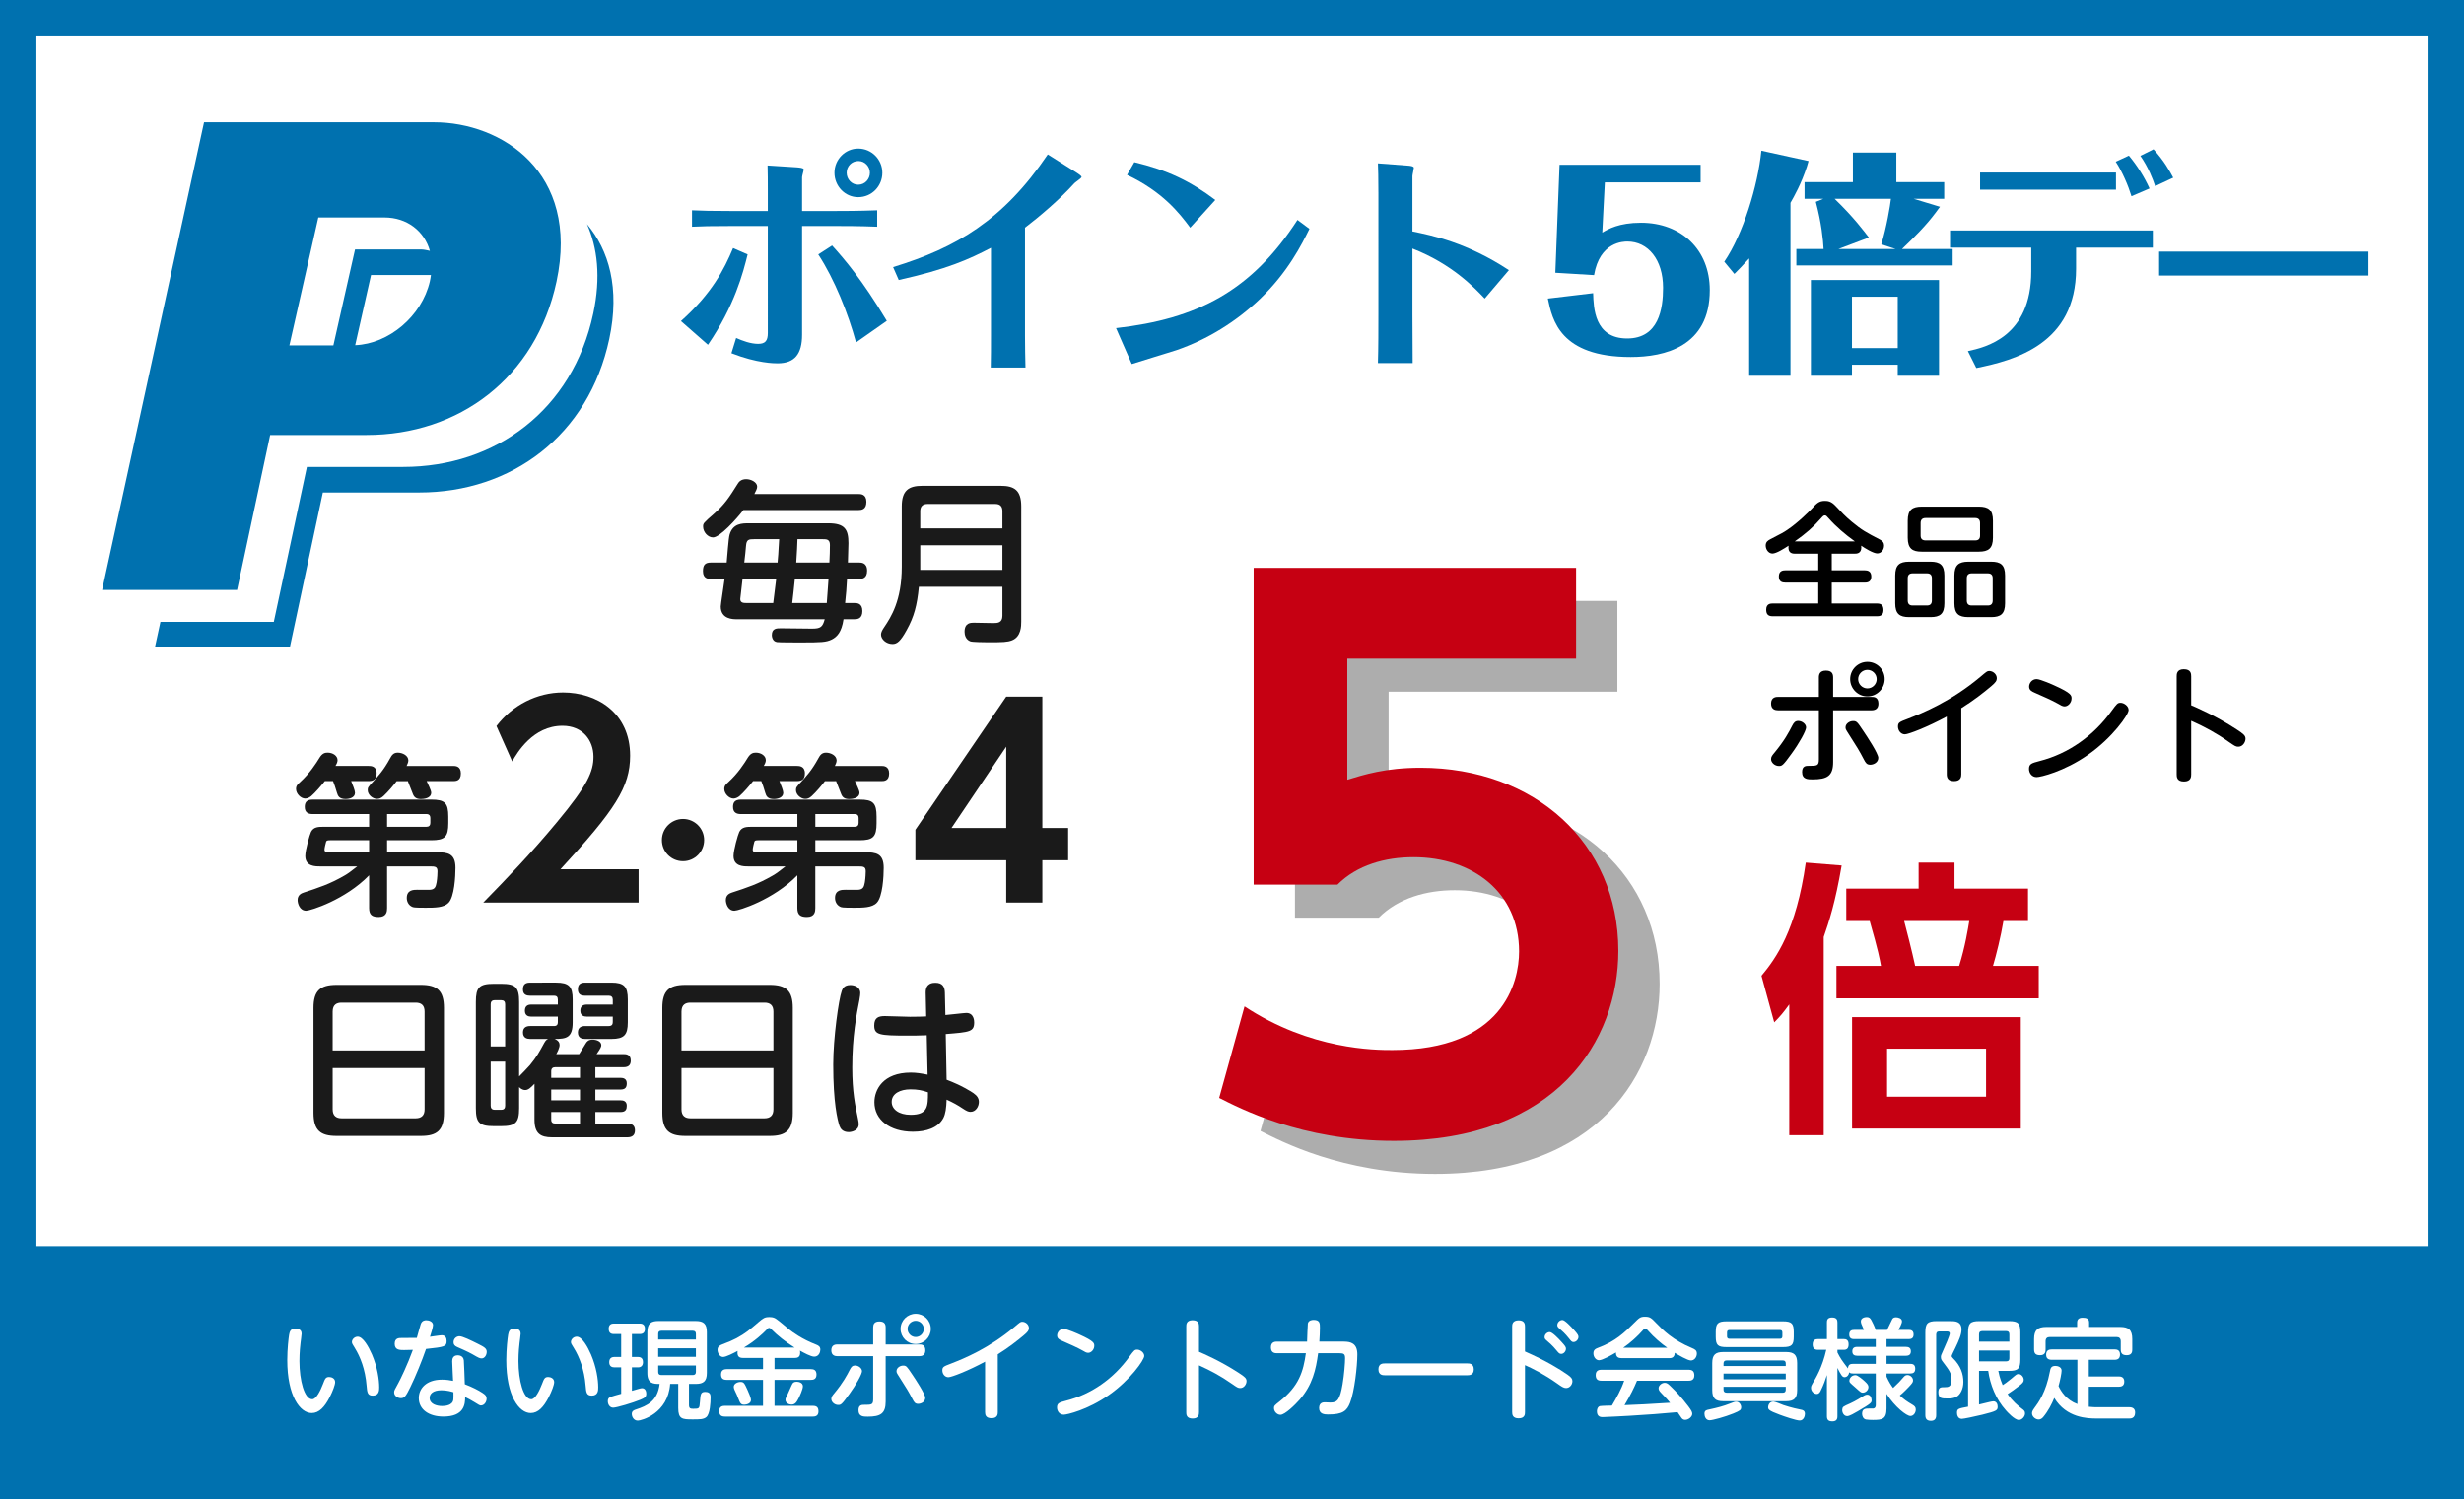
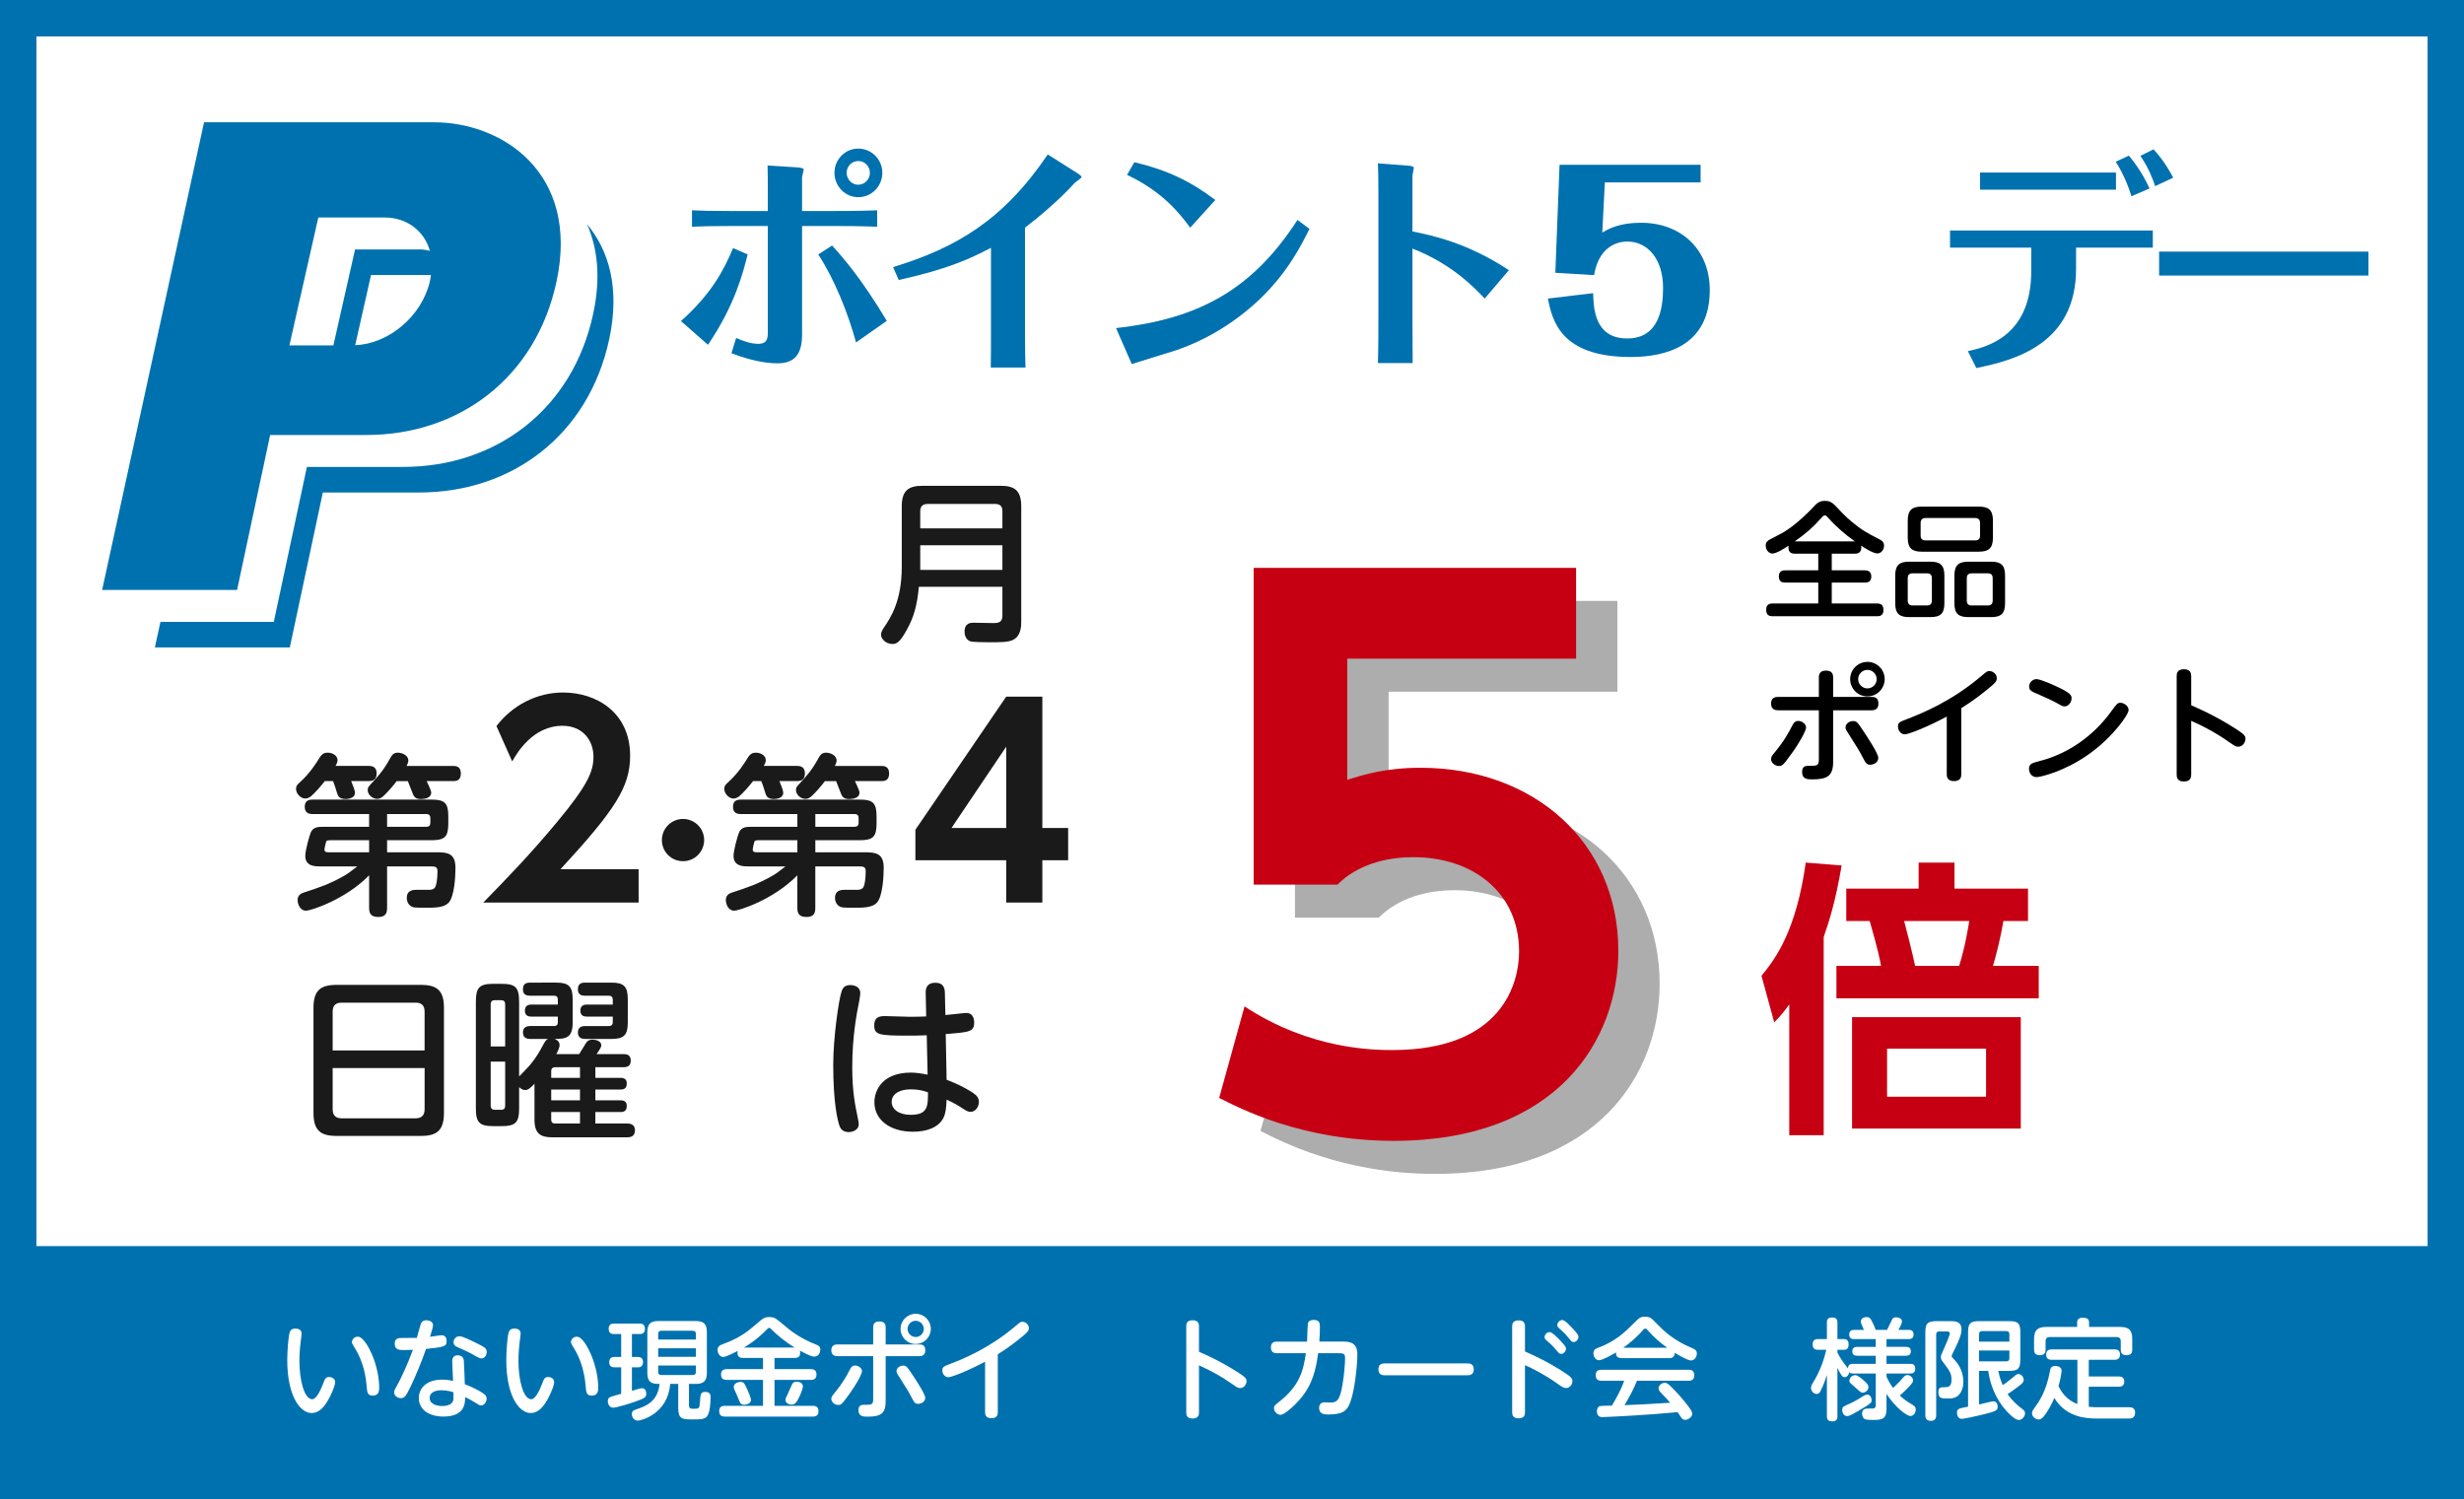
<svg xmlns="http://www.w3.org/2000/svg" version="1.1" id="レイヤー_1" x="0px" y="0px" width="270.724px" height="164.744px" viewBox="0 0 270.724 164.744" enable-background="new 0 0 270.724 164.744" xml:space="preserve">
  <rect x="0" y="0" width="270.724" height="164.744" fill="#333333" stroke="none" />
  <g>
    <g>
      <rect x="2" y="2" fill="#FFFFFF" width="266.724" height="160.7" />
      <path fill="#0071AF" d="M266.724,4v156.7H4V4H266.724 M270.724,0H0v164.7h270.724V0L270.724,0z" />
    </g>
    <g>
      <g>
-         <path fill="#1A1A1A" d="M93.868,66.259c0.269,0,0.882,0,0.882,0.881c0,0.862-0.556,0.901-0.882,0.901h-1.188     c-0.211,1.438-0.728,1.936-1.284,2.223c-0.632,0.307-1.169,0.326-3.411,0.326c-0.44,0-2.338,0-2.606-0.038     c-0.556-0.077-0.575-0.69-0.575-0.767c0-0.748,0.537-0.748,0.978-0.748c0.556,0,3.373,0.038,3.431,0.038     c0.939,0,1.169-0.172,1.399-1.035h-9.697c-0.364,0-1.726,0-1.726-1.399c0-0.23,0.364-2.549,0.422-3.028h-1.495     c-0.249,0-0.881,0-0.881-0.843c0-0.67,0.21-0.958,0.881-0.958h1.725c0.058-0.479,0.192-2.664,0.326-3.085     c0.364-1.227,1.38-1.227,2.127-1.227h8.721c1.82,0,2.204,0.689,2.204,2.185c0,0.211-0.02,1.035-0.058,2.127h1.207     c0.249,0,0.901,0,0.901,0.901c0,0.843-0.537,0.9-0.901,0.9h-1.303c-0.039,0.882-0.115,1.763-0.211,2.645H93.868z M94.29,54.281     c0.268,0,0.9,0,0.9,0.862s-0.556,0.9-0.9,0.9H81.678c-0.747,0.978-2.587,3.009-3.334,3.009c-0.575,0-1.093-0.594-1.093-1.188     c0-0.364,0.038-0.402,1.246-1.457c1.131-0.997,1.647-1.801,2.549-3.239c0.115-0.192,0.345-0.518,0.938-0.518     c0.557,0,1.208,0.345,1.208,0.824c0,0.23-0.134,0.46-0.307,0.805H94.29z M84.956,66.259c0.173-1.361,0.25-1.955,0.326-2.645     h-3.699c-0.019,0.173-0.249,2.146-0.249,2.204c0,0.402,0.307,0.441,0.671,0.441H84.956z M82.867,59.244     c-0.613,0-0.843,0.039-0.9,0.729c-0.058,0.709-0.077,0.824-0.191,1.84h3.66c0.02-0.211,0.115-1.265,0.173-2.568H82.867z      M90.839,66.259c0.02-0.383,0.173-2.223,0.192-2.645h-3.699c-0.096,0.882-0.191,1.936-0.287,2.645H90.839z M87.62,59.244     c-0.019,0.671-0.058,1.418-0.134,2.568h3.642c0.038-0.709,0.057-1.418,0.057-1.936c0-0.632-0.383-0.632-0.805-0.632H87.62z" />
        <path fill="#1A1A1A" d="M100.957,64.476c-0.191,2.032-0.536,3.316-1.341,4.753c-0.69,1.265-1.074,1.533-1.553,1.533     c-0.709,0-1.265-0.536-1.265-1.035c0-0.249,0.134-0.499,0.383-0.862c0.69-1.035,1.897-2.856,1.897-6.574v-6.65     c0-1.744,0.747-2.261,2.262-2.261h8.604c1.495,0,2.262,0.479,2.262,2.261V68.29c0,0.479,0,1.667-1.016,2.07     c-0.518,0.192-0.958,0.211-2.606,0.211c-0.402,0-1.725-0.019-1.955-0.096c-0.536-0.192-0.651-0.729-0.651-1.054     c0-0.997,0.69-0.997,1.016-0.997c0.345,0,1.84,0.038,2.146,0.038c0.46,0,0.997-0.019,0.997-0.805v-3.182H100.957z      M110.137,58.056v-1.878c0-0.498-0.211-0.805-0.786-0.805h-7.437c-0.594,0-0.805,0.326-0.805,0.805v1.878H110.137z      M101.11,59.915v2.702h9.027v-2.702H101.11z" />
        <path fill="#1A1A1A" d="M35.688,85.826c-0.403,0.518-1.054,1.266-1.495,1.648c-0.134,0.115-0.402,0.269-0.651,0.269     c-0.499,0-1.016-0.536-1.016-1.054c0-0.346,0.173-0.518,0.441-0.748c1.054-0.958,1.744-2.031,2.166-2.721     c0.288-0.441,0.556-0.518,0.863-0.518c0.575,0,1.092,0.345,1.092,0.825c0,0.191-0.077,0.383-0.23,0.632h3.641     c0.23,0,0.882,0,0.882,0.806c0,0.65-0.307,0.861-0.882,0.861h-1.916c0.172,0.422,0.421,1.035,0.421,1.285     c0,0.555-0.652,0.689-1.035,0.689c-0.69,0-0.844-0.346-0.939-0.671c-0.23-0.747-0.249-0.824-0.44-1.304H35.688z M35.152,95.198     c-0.518,0-1.61,0-1.61-1.149c0-0.633,0.479-2.338,0.632-2.645c0.288-0.557,0.824-0.557,1.438-0.557h4.944v-1.398h-6.209     c-0.479,0-0.862-0.173-0.862-0.786c0-0.44,0.153-0.805,0.862-0.805h13.032c1.495,0,1.878,0.364,1.878,1.878v0.709     c0,1.514-0.383,1.879-1.878,1.879H42.53v1.322h5.443c1.227,0,2.07,0.134,2.07,1.705c0,0.939-0.115,3.201-0.767,3.853     c-0.518,0.536-1.514,0.536-2.511,0.536c-1.284,0-1.361-0.038-1.514-0.115c-0.383-0.191-0.556-0.574-0.556-0.958     c0-0.9,0.748-0.9,1.169-0.9c0.23,0,1.208,0.019,1.418,0c0.518-0.058,0.594-0.326,0.69-0.824c0.077-0.46,0.096-1.035,0.096-1.208     c0-0.498-0.249-0.536-0.805-0.536H42.53v4.581c0,0.345-0.039,0.977-0.92,0.977c-0.69,0-1.054-0.211-1.054-0.977v-3.604     c-2.625,2.702-6.458,3.891-6.918,3.891c-0.709,0-0.939-0.786-0.939-1.169c0-0.575,0.44-0.747,0.671-0.824     c1.648-0.536,2.875-0.939,4.465-1.859c0.421-0.249,0.537-0.325,1.418-1.016H35.152z M40.556,92.324h-4.293     c-0.345,0-0.402,0.057-0.44,0.191c-0.039,0.115-0.173,0.689-0.173,0.843c0,0.288,0.288,0.288,0.441,0.288h4.465V92.324z      M43.584,85.826c-0.326,0.441-0.939,1.17-1.457,1.648c-0.269,0.25-0.479,0.307-0.709,0.307c-0.479,0-1.016-0.46-1.016-0.958     c0-0.288,0.039-0.345,0.575-0.92c0.537-0.595,1.15-1.227,1.878-2.568c0.173-0.307,0.345-0.632,0.843-0.632     c0.518,0,1.169,0.307,1.169,0.863c0,0.21-0.134,0.46-0.192,0.594h5.079c0.269,0,0.882,0,0.882,0.824     c0,0.843-0.575,0.843-0.882,0.843h-2.875c0.134,0.307,0.498,1.016,0.498,1.266c0,0.651-0.862,0.709-1.13,0.709     c-0.46,0-0.729-0.153-0.882-0.556c-0.096-0.211-0.46-1.208-0.556-1.419H43.584z M42.53,90.847h4.332     c0.268,0,0.421-0.153,0.421-0.422v-0.555c0-0.25-0.134-0.422-0.421-0.422H42.53V90.847z" />
        <path fill="#1A1A1A" d="M70.166,95.511v3.658H53.099c2.495-2.553,5.217-5.359,8.08-8.817c3.43-4.111,4.026-5.614,4.026-7.201     c0-1.814-1.19-3.402-3.402-3.402c-3.26,0-4.99,2.977-5.528,3.913l-1.729-3.885c1.758-2.296,4.451-3.686,7.315-3.686     c3.657,0,7.371,2.183,7.371,6.945c0,3.432-1.644,5.955-7.654,12.475H70.166z" />
        <path fill="#1A1A1A" d="M77.366,92.306c0,1.271-1.029,2.321-2.321,2.321s-2.321-1.03-2.321-2.321     c0-1.312,1.069-2.322,2.321-2.322S77.366,90.994,77.366,92.306z" />
        <path fill="#1A1A1A" d="M82.741,85.826c-0.402,0.518-1.054,1.266-1.494,1.648c-0.135,0.115-0.402,0.269-0.652,0.269     c-0.498,0-1.016-0.536-1.016-1.054c0-0.346,0.173-0.518,0.441-0.748c1.054-0.958,1.744-2.031,2.165-2.721     c0.288-0.441,0.556-0.518,0.862-0.518c0.575,0,1.093,0.345,1.093,0.825c0,0.191-0.077,0.383-0.229,0.632h3.641     c0.23,0,0.882,0,0.882,0.806c0,0.65-0.307,0.861-0.882,0.861h-1.916c0.172,0.422,0.422,1.035,0.422,1.285     c0,0.555-0.652,0.689-1.035,0.689c-0.69,0-0.844-0.346-0.939-0.671c-0.229-0.747-0.249-0.824-0.44-1.304H82.741z M82.205,95.198     c-0.518,0-1.61,0-1.61-1.149c0-0.633,0.479-2.338,0.633-2.645c0.287-0.557,0.824-0.557,1.438-0.557h4.944v-1.398H81.4     c-0.479,0-0.862-0.173-0.862-0.786c0-0.44,0.152-0.805,0.862-0.805h13.032c1.494,0,1.878,0.364,1.878,1.878v0.709     c0,1.514-0.384,1.879-1.878,1.879h-4.85v1.322h5.443c1.227,0,2.07,0.134,2.07,1.705c0,0.939-0.115,3.201-0.768,3.853     c-0.517,0.536-1.514,0.536-2.51,0.536c-1.284,0-1.361-0.038-1.515-0.115c-0.383-0.191-0.556-0.574-0.556-0.958     c0-0.9,0.748-0.9,1.169-0.9c0.23,0,1.208,0.019,1.419,0c0.517-0.058,0.594-0.326,0.689-0.824c0.076-0.46,0.096-1.035,0.096-1.208     c0-0.498-0.249-0.536-0.805-0.536h-4.734v4.581c0,0.345-0.038,0.977-0.92,0.977c-0.689,0-1.054-0.211-1.054-0.977v-3.604     c-2.626,2.702-6.458,3.891-6.919,3.891c-0.709,0-0.938-0.786-0.938-1.169c0-0.575,0.44-0.747,0.671-0.824     c1.648-0.536,2.875-0.939,4.465-1.859c0.422-0.249,0.537-0.325,1.419-1.016H82.205z M87.609,92.324h-4.293     c-0.345,0-0.402,0.057-0.44,0.191c-0.039,0.115-0.173,0.689-0.173,0.843c0,0.288,0.288,0.288,0.44,0.288h4.466V92.324z      M90.637,85.826c-0.326,0.441-0.939,1.17-1.457,1.648c-0.268,0.25-0.479,0.307-0.709,0.307c-0.479,0-1.016-0.46-1.016-0.958     c0-0.288,0.038-0.345,0.575-0.92c0.536-0.595,1.149-1.227,1.878-2.568c0.173-0.307,0.345-0.632,0.844-0.632     c0.518,0,1.169,0.307,1.169,0.863c0,0.21-0.135,0.46-0.192,0.594h5.079c0.269,0,0.882,0,0.882,0.824     c0,0.843-0.575,0.843-0.882,0.843h-2.875c0.135,0.307,0.499,1.016,0.499,1.266c0,0.651-0.863,0.709-1.131,0.709     c-0.46,0-0.729-0.153-0.882-0.556c-0.096-0.211-0.46-1.208-0.556-1.419H90.637z M89.583,90.847h4.332     c0.268,0,0.422-0.153,0.422-0.422v-0.555c0-0.25-0.135-0.422-0.422-0.422h-4.332V90.847z" />
        <path fill="#1A1A1A" d="M110.555,99.169v-4.65h-9.979v-3.346l9.979-14.628h3.969v14.431h2.836v3.543h-2.836v4.65H110.555z      M104.544,90.976h6.011v-8.931L104.544,90.976z" />
        <path fill="#1A1A1A" d="M48.778,122.284c0,1.936-0.786,2.53-2.529,2.53h-9.276c-1.744,0-2.529-0.595-2.529-2.53v-11.538     c0-1.877,0.728-2.529,2.529-2.529h9.276c1.782,0,2.529,0.633,2.529,2.529V122.284z M46.651,115.422v-4.273     c0-0.69-0.364-0.978-0.978-0.978h-8.145c-0.518,0-0.978,0.211-0.978,0.978v4.273H46.651z M36.551,117.358v4.542     c0,0.709,0.402,0.978,0.978,0.978h8.145c0.632,0,0.978-0.325,0.978-0.978v-4.542H36.551z" />
        <path fill="#1A1A1A" d="M58.244,114.158c-0.326,0-0.786-0.096-0.786-0.709c0-0.557,0.383-0.709,0.786-0.709h2.625     c0.326,0,0.422-0.173,0.422-0.422v-0.613h-2.933c-0.287,0-0.689-0.096-0.689-0.652c0-0.536,0.345-0.67,0.689-0.67h2.933v-0.537     c0-0.307-0.134-0.44-0.422-0.44h-2.645c-0.307,0-0.767-0.077-0.767-0.671c0-0.383,0.096-0.767,0.767-0.767H61.1     c1.399,0,1.821,0.422,1.821,1.84v2.53c0,1.686-0.69,1.82-1.993,1.82c0.479,0.172,0.556,0.479,0.556,0.671     c0,0.325-0.268,0.823-0.364,0.996h2.511c0.135-0.191,0.633-1.034,0.748-1.207c0.114-0.173,0.268-0.384,0.728-0.384     c0.441,0,0.958,0.191,0.958,0.613c0,0.154-0.057,0.326-0.517,0.978h2.97c0.25,0,0.786,0.02,0.786,0.71     c0,0.517-0.287,0.728-0.786,0.728h-3.104v1.169h2.76c0.23,0,0.69,0.039,0.69,0.594c0,0.422-0.135,0.69-0.69,0.69h-2.76v1.188     h2.779c0.249,0,0.671,0.058,0.671,0.594c0,0.364-0.096,0.69-0.671,0.69h-2.779v1.265h3.508c0.46,0,0.843,0.172,0.843,0.748     c0,0.555-0.326,0.766-0.843,0.766h-8.261c-1.284,0-1.936-0.422-1.936-1.936v-3.947c-0.421,0.44-0.69,0.689-1.016,0.689     c-0.345,0-0.575-0.23-0.671-0.326v2.319c0,1.591-0.383,1.974-1.974,1.974h-0.805c-1.591,0-1.974-0.383-1.974-1.974v-11.671     c0-1.592,0.364-1.994,1.974-1.994h0.805c1.59,0,1.974,0.384,1.974,1.994v8.183c0.192-0.191,1.035-1.054,1.188-1.245     c0.747-0.92,0.997-1.381,1.571-2.435c0.173-0.325,0.326-0.402,0.441-0.44H58.244z M55.503,114.982v-4.639     c0-0.287-0.134-0.44-0.421-0.44h-0.748c-0.307,0-0.422,0.192-0.422,0.44v4.639H55.503z M53.913,116.649v4.849     c0,0.269,0.134,0.441,0.422,0.441h0.748c0.288,0,0.421-0.154,0.421-0.441v-4.849H53.913z M63.725,118.431v-1.169h-2.721     c-0.268,0-0.441,0.134-0.441,0.44v0.729H63.725z M63.725,119.715h-3.162v1.188h3.162V119.715z M63.725,123.453v-1.265h-3.162     v0.843c0,0.307,0.173,0.422,0.441,0.422H63.725z M64.473,111.705c-0.346,0-0.709-0.115-0.709-0.652     c0-0.517,0.325-0.67,0.709-0.67h2.855v-0.537c0-0.287-0.153-0.44-0.441-0.44h-2.625c-0.479,0-0.767-0.192-0.767-0.709     c0-0.46,0.211-0.729,0.767-0.729h2.913c1.38,0,1.802,0.422,1.802,1.84v2.53c0,1.379-0.403,1.82-1.802,1.82h-2.895     c-0.325,0-0.785-0.096-0.785-0.709c0-0.557,0.383-0.709,0.785-0.709h2.606c0.326,0,0.441-0.173,0.441-0.422v-0.613H64.473z" />
-         <path fill="#1A1A1A" d="M87.105,122.284c0,1.936-0.785,2.53-2.529,2.53h-9.276c-1.744,0-2.529-0.595-2.529-2.53v-11.538     c0-1.877,0.729-2.529,2.529-2.529h9.276c1.782,0,2.529,0.633,2.529,2.529V122.284z M84.978,115.422v-4.273     c0-0.69-0.364-0.978-0.978-0.978h-8.146c-0.517,0-0.978,0.211-0.978,0.978v4.273H84.978z M74.877,117.358v4.542     c0,0.709,0.403,0.978,0.978,0.978H84c0.633,0,0.978-0.325,0.978-0.978v-4.542H74.877z" />
        <path fill="#1A1A1A" d="M92.489,108.869c0.076-0.192,0.229-0.633,0.939-0.633c0.421,0,1.092,0.191,1.092,0.881     c0,0.135-0.02,0.326-0.096,0.768c-0.307,1.533-0.786,3.986-0.786,7.416c0,2.645,0.326,4.178,0.613,5.559     c0.077,0.363,0.097,0.518,0.097,0.67c0,0.709-0.806,0.863-1.093,0.863c-0.651,0-0.901-0.364-1.016-0.671     c-0.23-0.69-0.69-2.55-0.69-6.766C91.549,114.1,92.144,109.807,92.489,108.869z M104.006,118.642     c1.63,0.613,2.741,1.322,2.952,1.476c0.421,0.288,0.594,0.595,0.594,0.958c0,0.537-0.364,1.093-0.92,1.093     c-0.229,0-0.422-0.077-0.882-0.384c-0.479-0.325-1.054-0.65-1.744-0.957c-0.038,0.938-0.114,1.552-0.363,2.031     c-0.557,1.054-1.859,1.494-3.335,1.494c-2.549,0-4.235-1.322-4.235-3.238c0-1.361,0.92-3.258,4.005-3.258     c0.575,0,1.188,0.096,1.84,0.229l-0.096-4.331c-0.843,0.038-1.38,0.038-2.146,0.038c-3.047,0-3.622-0.077-3.622-1.111     c0-0.844,0.441-1.035,1.15-1.035c0.44,0,2.376,0.077,2.778,0.077c0.882,0,1.322-0.02,1.782-0.039l-0.057-2.606     c-0.02-1.093,0.823-1.093,1.072-1.093c0.768,0,1.017,0.441,1.035,1.074l0.058,2.472c0.364-0.019,2.031-0.229,2.3-0.229     c0.844,0,0.862,0.881,0.862,1.035c0,1.034-0.479,1.072-3.124,1.283L104.006,118.642z M100.04,119.697     c-1.131,0-2.069,0.459-2.069,1.379c0,0.806,0.785,1.419,2.089,1.419c1.897,0,1.897-0.958,1.897-2.473     C101.304,119.792,100.788,119.697,100.04,119.697z" />
      </g>
    </g>
    <g>
      <g>
        <path d="M197.188,60.837c-0.412,0-0.688-0.179-0.688-0.673c0-0.083,0-0.151,0.014-0.207c-0.48,0.316-1.347,0.866-1.773,0.866     c-0.426,0-0.742-0.44-0.742-0.88c0-0.398,0.233-0.55,0.522-0.701c1.278-0.66,1.416-0.729,1.842-1.017     c1.196-0.797,2.461-2.076,2.695-2.324c0.536-0.591,0.797-0.866,1.43-0.866c0.357,0,0.715,0.042,1.21,0.578     c0.591,0.632,1.003,1.086,1.76,1.719c1.113,0.921,1.554,1.155,3.106,1.966c0.303,0.151,0.44,0.344,0.44,0.646     c0,0.481-0.33,0.866-0.742,0.866c-0.44,0-1.348-0.563-1.773-0.853c0,0.055,0.014,0.11,0.014,0.207     c0,0.673-0.536,0.673-0.715,0.673h-2.53v1.829h3.63c0.261,0,0.715,0.055,0.715,0.688c0,0.66-0.536,0.66-0.715,0.66h-3.63v2.296     h4.963c0.495,0,0.716,0.206,0.716,0.742c0,0.66-0.522,0.66-0.716,0.66h-11.452c-0.522,0-0.715-0.234-0.715-0.729     c0-0.66,0.495-0.673,0.715-0.673h5.005v-2.296h-3.616c-0.357,0-0.715-0.097-0.715-0.674c0-0.646,0.481-0.674,0.715-0.674h3.616     v-1.829H197.188z M203.801,59.49c-1.031-0.729-2.09-1.636-2.888-2.543c-0.206-0.233-0.274-0.316-0.412-0.316     s-0.206,0.068-0.412,0.302c-0.88,1.003-1.623,1.65-2.901,2.557H203.801z" />
        <path d="M213.633,66.281c0,1.169-0.467,1.526-1.525,1.526h-2.352c-1.045,0-1.525-0.357-1.525-1.526v-3.038     c0-1.155,0.467-1.526,1.525-1.526h2.352c1.045,0,1.525,0.357,1.525,1.526V66.281z M218.968,59.077c0,1.196-0.509,1.54-1.54,1.54     h-6.297c-1.003,0-1.525-0.33-1.525-1.54v-1.87c0-1.196,0.508-1.54,1.525-1.54h6.297c1.031,0,1.54,0.344,1.54,1.54V59.077z      M212.259,63.532c0-0.344-0.165-0.536-0.536-0.536h-1.581c-0.371,0-0.536,0.192-0.536,0.536v2.447c0,0.357,0.165,0.55,0.536,0.55     h1.581c0.371,0,0.536-0.192,0.536-0.55V63.532z M217.552,57.469c0-0.357-0.179-0.55-0.536-0.55h-5.444     c-0.371,0-0.55,0.192-0.55,0.55v1.375c0,0.357,0.179,0.536,0.55,0.536h5.444c0.371,0,0.536-0.179,0.536-0.536V57.469z      M220.301,66.281c0,1.169-0.48,1.526-1.525,1.526h-2.503c-1.059,0-1.539-0.357-1.539-1.526v-3.038     c0-1.155,0.48-1.526,1.539-1.526h2.503c1.031,0,1.525,0.344,1.525,1.526V66.281z M218.941,63.532     c0-0.344-0.165-0.536-0.536-0.536h-1.773c-0.372,0-0.537,0.192-0.537,0.536v2.447c0,0.357,0.165,0.55,0.537,0.55h1.773     c0.371,0,0.536-0.192,0.536-0.55V63.532z" />
        <path d="M199.841,74.431c0-0.357,0.124-0.743,0.771-0.743c0.591,0,0.797,0.275,0.797,0.743v2.145h4.221     c0.248,0,0.756,0,0.756,0.743c0,0.591-0.398,0.729-0.756,0.729h-4.221v5.692c0,1.499-0.632,1.897-2.255,1.897     c-0.522,0-1.154,0-1.154-0.812c0-0.674,0.439-0.674,0.688-0.674c0.962,0,1.154,0,1.154-0.715v-5.389h-4.481     c-0.316,0-0.771-0.096-0.771-0.743c0-0.729,0.592-0.729,0.771-0.729h4.481V74.431z M194.589,83.409     c0-0.261,0.151-0.44,0.372-0.701c1.113-1.347,1.58-2.241,1.952-2.97c0.179-0.344,0.329-0.522,0.659-0.522     c0.427,0,0.866,0.344,0.866,0.715s-0.742,1.705-1.581,2.86c-0.989,1.374-1.072,1.374-1.416,1.374     C195.016,84.165,194.589,83.807,194.589,83.409z M203.595,79.229c0.398,0,0.467,0.096,1.1,1.045     c0.495,0.729,1.677,2.53,1.677,2.997c0,0.522-0.536,0.756-0.88,0.756c-0.385,0-0.509-0.191-0.715-0.591     c-0.522-1.003-0.659-1.21-1.855-3.093c-0.083-0.124-0.151-0.248-0.151-0.413C202.77,79.504,203.223,79.229,203.595,79.229z      M207.073,74.624c0,1.045-0.853,1.897-1.896,1.897c-1.059,0-1.897-0.866-1.897-1.897c0-1.059,0.866-1.897,1.897-1.897     C206.207,72.726,207.073,73.551,207.073,74.624z M204.159,74.624c0,0.563,0.467,1.018,1.018,1.018     c0.55,0,1.017-0.454,1.017-1.018s-0.467-1.018-1.017-1.018C204.625,73.606,204.159,74.06,204.159,74.624z" />
        <path d="M215.49,85.072c0,0.234-0.027,0.756-0.783,0.756c-0.716,0-0.812-0.412-0.812-0.756v-6.337     c-2.104,1.141-4.207,1.952-4.605,1.952c-0.44,0-0.757-0.413-0.757-0.853s0.165-0.509,1.073-0.852     c1.663-0.646,4.757-1.911,7.96-4.592c0.701-0.591,0.77-0.66,0.989-0.66c0.427,0,0.839,0.357,0.839,0.797     c0,0.275-0.138,0.467-0.591,0.853c-0.825,0.701-1.966,1.595-3.313,2.433V85.072z" />
        <path d="M233.874,78.02c0,0.508-1.787,3.052-4.468,4.921c-2.626,1.842-5.225,2.447-5.637,2.447c-0.536,0-0.839-0.453-0.839-0.907     c0-0.55,0.303-0.632,1.142-0.853c3.203-0.811,5.98-2.805,7.919-5.499c0.604-0.825,0.673-0.907,1.003-0.907     C233.337,77.222,233.874,77.552,233.874,78.02z M225.762,75.338c1.829,0.825,1.843,1.086,1.843,1.402     c0,0.481-0.385,0.88-0.771,0.88c-0.22,0-0.426-0.124-0.701-0.289c-0.618-0.357-1.718-0.839-2.598-1.224     c-0.275-0.124-0.592-0.261-0.592-0.66c0-0.371,0.303-0.825,0.825-0.825C224.181,74.624,225.653,75.283,225.762,75.338z" />
        <path d="M240.75,85.085c0,0.248-0.014,0.784-0.797,0.784c-0.798,0-0.798-0.536-0.798-0.784V74.321c0-0.234,0-0.784,0.784-0.784     c0.783,0,0.811,0.495,0.811,0.784v3.176c0.454,0.192,2.695,1.141,5.019,2.667c0.715,0.467,0.948,0.66,0.948,1.003     c0,0.399-0.316,0.88-0.783,0.88c-0.289,0-0.371-0.055-1.142-0.591c-1.265-0.894-2.64-1.636-4.042-2.255V85.085z" />
      </g>
    </g>
    <g>
      <path fill="#ADADAD" d="M177.707,76.003h-25.138v13.304c1.779-0.542,4.177-1.315,8.044-1.315c12.53,0,21.735,8.277,21.735,20.111    c0,9.822-6.729,20.883-24.674,20.883c-10.21,0-17.017-3.635-19.183-4.718l2.785-10.056c7.271,4.796,14.386,4.796,16.242,4.796    c12.144,0,13.923-7.425,13.923-10.829c0-6.496-5.105-10.363-11.603-10.363c-3.094,0-6.188,0.85-8.354,3.016h-9.204V66.026h35.425    V76.003z" />
    </g>
    <g>
      <path fill="#C60012" d="M173.17,72.373h-25.138v13.304c1.779-0.542,4.177-1.315,8.044-1.315c12.53,0,21.735,8.277,21.735,20.111    c0,9.822-6.729,20.883-24.674,20.883c-10.21,0-17.017-3.635-19.183-4.718l2.785-10.056c7.271,4.796,14.386,4.796,16.242,4.796    c12.144,0,13.923-7.425,13.923-10.829c0-6.496-5.105-10.363-11.603-10.363c-3.094,0-6.188,0.85-8.354,3.016h-9.204V62.395h35.425    V72.373z" />
    </g>
    <g>
      <path fill="#C60012" d="M200.373,124.736h-3.784v-14.373c-0.668,0.922-1.018,1.335-1.653,1.971l-1.399-5.119    c1.59-1.908,3.816-4.992,4.865-12.434l3.943,0.318c-0.699,4.102-1.399,6.2-1.972,7.854V124.736z M224,106.132v3.562h-22.228    v-3.562h4.896c-0.127-0.699-0.286-1.621-1.239-4.928h-2.576v-3.562h7.95v-2.861h3.942v2.861h8.077v3.562h-2.703    c-0.286,1.717-0.795,3.752-1.145,4.928H224z M222.028,124.004h-18.539v-12.243h18.539V124.004z M218.212,115.228h-10.876v5.278    h10.876V115.228z M215.254,106.132c0.668-2.13,0.986-4.165,1.113-4.928h-7.154c0.222,0.826,0.858,3.307,1.208,4.928H215.254z" />
    </g>
    <g>
      <g>
        <path fill="#0071AF" d="M74.818,35.28c3.404-3.043,4.745-5.673,5.726-8.02l1.599,0.696c-0.49,1.985-1.419,5.622-4.358,9.928     L74.818,35.28z M84.36,20.736c0-0.748,0-1.702-0.026-2.553l3.249,0.206c0.232,0.026,0.723,0.052,0.723,0.232     c0,0.129-0.181,0.696-0.181,0.851v3.713h3.739c0.748,0,2.398,0,4.513-0.078v1.805c-1.908-0.077-3.739-0.077-4.436-0.077h-3.816     v11.939c0,2.114-0.8,3.146-2.682,3.146c-0.361,0-2.244,0-5.08-1.109l0.516-1.676c0.696,0.31,1.599,0.645,2.424,0.645     c0.773,0,1.058-0.335,1.058-1.187V24.836h-4.101c-2.166,0-3.197,0.025-4.229,0.077v-1.805c1.161,0.052,2.115,0.078,4.229,0.078     h4.101V20.736z M94.055,37.627c-0.876-3.198-2.347-6.911-4.151-9.67l1.521-0.98c1.366,1.521,3.249,3.688,6.009,8.278     L94.055,37.627z M94.288,16.327c1.496,0,2.656,1.212,2.656,2.656c0,1.444-1.135,2.682-2.656,2.682     c-1.444,0-2.604-1.212-2.604-2.682C91.683,17.513,92.87,16.327,94.288,16.327z M94.313,17.693c-0.747,0-1.289,0.593-1.289,1.289     c0,0.722,0.567,1.315,1.264,1.315c0.748,0,1.289-0.619,1.289-1.315C95.577,18.312,95.036,17.693,94.313,17.693z" />
        <path fill="#0071AF" d="M98.126,29.349c6.911-2.115,12.095-5.132,16.994-12.378l3.223,2.037c0.078,0.052,0.49,0.31,0.49,0.438     s-0.645,0.542-0.773,0.67c-1.65,1.831-3.92,3.739-5.441,4.899v11.862c0,0.438,0.026,3.172,0.052,3.507h-3.816     c0.025-0.361,0.025-3.018,0.025-3.481v-9.67c-2.424,1.264-4.822,2.347-10.134,3.533L98.126,29.349z" />
        <path fill="#0071AF" d="M122.621,36.054c8.923-1.006,14.88-4.074,19.934-11.888l1.315,0.98c-0.851,1.728-2.372,4.771-5.441,7.71     c-2.63,2.501-5.75,4.436-9.18,5.622c-0.696,0.232-4.126,1.264-4.9,1.521L122.621,36.054z M130.77,25.017     c-1.187-1.599-3.018-3.945-6.938-5.802l0.8-1.392c3.584,0.851,6.138,2.063,8.896,4.151L130.77,25.017z" />
        <path fill="#0071AF" d="M151.447,21.174c0-1.728-0.026-2.553-0.052-3.223l3.404,0.258c0.18,0.026,0.541,0.051,0.541,0.232     c0,0.129-0.154,0.773-0.154,0.903v6.085c2.14,0.438,5.982,1.212,10.599,4.255l-2.656,3.121c-1.16-1.212-3.585-3.791-7.942-5.493     v7.194c0,0.207,0.025,4.745,0.025,5.39h-3.816c0.052-1.625,0.052-3.868,0.052-5.493V21.174z" />
        <path fill="#0071AF" d="M171.351,18.106h15.498v1.934h-10.521l-0.283,5.519c0.645-0.387,1.831-1.083,4.255-1.083     c4.409,0,7.556,2.94,7.556,7.401c0,6.215-4.978,7.35-8.69,7.35c-7.788,0-8.613-4.1-9.103-6.421l4.977-0.593     c0.052,1.599,0.129,4.977,3.739,4.977c3.481,0,3.945-3.275,3.945-5.57c0-3.094-1.65-5.08-3.92-5.08c-0.387,0-3.043,0-3.661,3.688     l-4.255-0.258L171.351,18.106z" />
-         <path fill="#0071AF" d="M196.722,41.289h-4.539V28.395c-0.773,0.851-1.212,1.289-1.624,1.702l-1.109-1.341     c2.063-3.017,3.688-8.355,4.075-12.197l5.183,1.135c-0.025,0.103-0.129,0.438-0.181,0.619c-0.618,1.882-1.418,3.301-1.805,3.971     V41.289z M213.613,20.014v1.831h-3.353l2.889,0.877c-0.077,0.103-0.31,0.413-0.438,0.593c-1.109,1.496-2.398,2.759-3.739,4.048     h5.57v1.805h-17.175v-1.805h2.991c-0.052-1.031-0.231-2.836-0.851-5.183l0.825-0.335h-2.063v-1.831h5.312v-3.25h4.771v3.25     H213.613z M203.478,40.077v1.212h-4.513V30.767h14.08v10.521h-4.538v-1.212H203.478z M201.57,21.845     c2.115,2.038,3.25,3.584,3.766,4.255l-3.353,1.264h6.292l-1.573-0.516c0.567-1.805,0.98-4.281,1.058-5.003H201.57z      M208.507,38.246v-5.647h-5.029v5.647H208.507z" />
        <path fill="#0071AF" d="M228.102,27.208v2.321c0,8.277-6.757,10.057-10.96,10.908l-0.929-1.856     c1.909-0.413,6.963-1.547,6.963-8.768v-2.604h-8.922v-1.882h22.28v1.882H228.102z M232.486,18.957v1.883h-14.931v-1.883H232.486z      M234.188,21.561c-0.361-1.186-1.006-2.682-1.729-3.791l1.444-0.67c0.902,1.083,1.702,2.347,2.27,3.61L234.188,21.561z      M236.792,20.453c-0.258-0.774-0.748-2.063-1.625-3.327l1.444-0.722c1.16,1.264,1.779,2.398,2.166,3.12L236.792,20.453z" />
        <path fill="#0071AF" d="M260.228,30.277h-23.002v-2.63h23.002V30.277z" />
      </g>
    </g>
    <path id="PayPal_4_" fill="#0071AF" d="M47.683,13.437H22.418L11.222,64.821h14.827l3.633-17.025h10.586   c10.132,0,18.609-6.248,20.881-16.87C63.717,18.897,55.089,13.437,47.683,13.437z M36.629,37.953h-4.833l3.178-14.057h7.259   c2.492,0,4.378,1.486,5,3.666c-0.322-0.058-0.613-0.151-0.96-0.151h-7.264L36.629,37.953z M47.228,30.925   c-0.885,3.815-4.508,6.863-8.202,7.003l1.741-7.71h6.583C47.31,30.454,47.29,30.679,47.228,30.925z M65.183,34.438   c0.852-3.984,0.46-7.232-0.693-9.812c2.398,2.859,3.647,7.02,2.451,12.621c-2.271,10.619-10.744,16.867-20.878,16.867H35.472   l-3.63,17.025H17.017l0.611-2.811h12.456l3.637-17.024h10.586C54.44,51.304,62.916,45.056,65.183,34.438z" />
    <g>
      <rect x="2" y="138.92" fill="#0071AF" width="266.724" height="23.823" />
      <path fill="#0071AF" d="M266.724,140.92v19.823H4V140.92H266.724 M270.724,136.92H0v27.823h270.724V136.92L270.724,136.92z" />
    </g>
    <g>
      <g>
        <path fill="#FFFFFF" d="M33.139,146.537c0,0.168-0.108,0.879-0.12,1.022c-0.121,1.012-0.121,1.843-0.121,1.987     c0,2.131,0.542,4.201,1.409,4.201c0.445,0,0.903-0.951,1.18-1.674c0.217-0.565,0.289-0.77,0.674-0.77     c0.241,0,0.662,0.132,0.662,0.564c0,0.302-0.265,1-0.59,1.639c-0.566,1.095-1.168,1.757-1.986,1.757     c-1.276,0-2.685-1.878-2.685-5.814c0-1.265,0.145-2.433,0.205-2.806c0.061-0.324,0.157-0.662,0.674-0.662     C32.573,145.982,33.139,145.982,33.139,146.537z M40.869,148.824c0.602,1.408,0.794,2.781,0.794,3.611     c0,0.312,0,0.915-0.71,0.915c-0.59,0-0.614-0.386-0.674-1.083c-0.144-1.818-0.71-3.203-1.276-4.117     c-0.277-0.434-0.337-0.555-0.337-0.688c0-0.289,0.277-0.59,0.638-0.59C39.881,146.873,40.495,147.968,40.869,148.824z" />
        <path fill="#FFFFFF" d="M45.087,152.412c-0.482,0.986-0.638,1.215-1.036,1.215c-0.337,0-0.746-0.229-0.746-0.638     c0-0.204,0.06-0.288,0.457-1.011c0.229-0.41,1.012-2.023,1.602-3.66c-0.554,0.023-0.951,0.023-0.975,0.023     c-0.47,0-1.023,0-1.023-0.686c0-0.639,0.469-0.639,0.734-0.639c0.361,0,1.396,0,1.697-0.012c0.072-0.229,0.349-1.275,0.421-1.48     c0.133-0.434,0.47-0.457,0.614-0.457c0.301,0,0.747,0.144,0.747,0.541c0,0.229-0.241,0.987-0.337,1.276     c0.205-0.024,1.108-0.169,1.3-0.169c0.385,0,0.53,0.301,0.53,0.627c0,0.613-0.217,0.662-2.263,0.879     C46.375,149.486,45.665,151.232,45.087,152.412z M49.686,149.558c0-0.266,0.097-0.639,0.602-0.639     c0.096,0,0.614,0.012,0.674,0.555c0.024,0.289,0.096,2.106,0.108,2.624c0.831,0.313,1.505,0.662,1.938,0.951     c0.337,0.217,0.458,0.36,0.458,0.626c0,0.35-0.241,0.758-0.638,0.758c-0.108,0-0.253-0.084-0.71-0.373     c-0.325-0.204-0.758-0.434-1.011-0.553c0,0.77-0.084,2.143-2.396,2.143c-1.565,0-2.697-0.759-2.697-2.035     c0-1.012,0.783-2.022,2.552-2.022c0.482,0,0.831,0.061,1.216,0.133C49.771,151.412,49.686,149.895,49.686,149.558z      M48.506,152.76c-0.939,0-1.3,0.397-1.3,0.843c0,0.662,0.758,0.891,1.373,0.891c0.349,0,1.156-0.072,1.228-0.71     c0.024-0.192,0.012-0.337,0.012-0.807C49.626,152.917,49.108,152.76,48.506,152.76z M52.503,147.656     c0.698,0.35,0.975,0.506,0.975,0.879c0,0.361-0.229,0.723-0.554,0.723c-0.205,0-0.301-0.037-1.023-0.458     c-0.458-0.265-1.445-0.698-1.673-0.794c-0.277-0.121-0.397-0.277-0.397-0.518c0-0.41,0.325-0.663,0.65-0.663     C50.818,146.825,51.709,147.258,52.503,147.656z" />
        <path fill="#FFFFFF" d="M57.204,146.537c0,0.168-0.108,0.879-0.12,1.022c-0.121,1.012-0.121,1.843-0.121,1.987     c0,2.131,0.542,4.201,1.409,4.201c0.445,0,0.903-0.951,1.18-1.674c0.217-0.565,0.289-0.77,0.674-0.77     c0.241,0,0.662,0.132,0.662,0.564c0,0.302-0.265,1-0.59,1.639c-0.566,1.095-1.168,1.757-1.986,1.757     c-1.276,0-2.685-1.878-2.685-5.814c0-1.265,0.145-2.433,0.205-2.806c0.061-0.324,0.157-0.662,0.674-0.662     C56.638,145.982,57.204,145.982,57.204,146.537z M64.933,148.824c0.602,1.408,0.794,2.781,0.794,3.611     c0,0.312,0,0.915-0.71,0.915c-0.59,0-0.614-0.386-0.674-1.083c-0.145-1.818-0.711-3.203-1.276-4.117     c-0.277-0.434-0.337-0.555-0.337-0.688c0-0.289,0.277-0.59,0.638-0.59C63.946,146.873,64.56,147.968,64.933,148.824z" />
        <path fill="#FFFFFF" d="M68.249,150.244h-0.746c-0.289,0-0.566-0.132-0.566-0.565c0-0.409,0.229-0.578,0.566-0.578h0.746v-2.517     h-0.782c-0.156,0-0.59,0-0.59-0.577c0-0.53,0.361-0.578,0.59-0.578h2.805c0.145,0,0.59,0,0.59,0.578     c0,0.445-0.252,0.577-0.577,0.577h-0.855v2.517h0.675c0.457,0,0.542,0.325,0.542,0.565c0,0.35-0.181,0.578-0.542,0.578h-0.675     v2.576c0.108-0.023,0.277-0.072,0.458-0.132c0.168-0.048,0.506-0.156,0.65-0.156c0.385,0,0.469,0.385,0.469,0.602     c0,0.374-0.192,0.47-0.638,0.662c-0.843,0.349-2.625,0.879-2.998,0.879s-0.59-0.36-0.59-0.71c0-0.373,0.217-0.445,0.397-0.506     c0.289-0.096,0.386-0.121,1.071-0.312V150.244z M71.126,146.368c0-0.964,0.421-1.216,1.216-1.216h4.105     c0.854,0,1.216,0.312,1.216,1.216v4.49c0,0.892-0.361,1.204-1.216,1.204h-0.747v2.312c0,0.386,0.157,0.421,0.47,0.421     c0.674,0,0.674-0.023,0.734-0.758c0.061-0.855,0.084-1.096,0.578-1.096c0.59,0,0.59,0.361,0.59,0.626     c0,0.554-0.061,1.782-0.457,2.131c-0.313,0.276-0.771,0.265-1.541,0.265c-1.108,0-1.554-0.035-1.554-1.252v-2.648H73.63     c-0.229,3.263-3.166,4.033-3.552,4.033c-0.445,0-0.662-0.422-0.662-0.734c0-0.338,0.265-0.422,0.434-0.482     c1.252-0.408,2.396-0.914,2.624-2.816c-0.674,0-1.348-0.023-1.348-1.204V146.368z M72.318,147.186h4.142v-0.626     c0-0.217-0.108-0.337-0.337-0.337h-3.468c-0.24,0-0.337,0.12-0.337,0.337V147.186z M76.459,148.15h-4.142v0.938h4.142V148.15z      M72.318,150.04v0.71c0,0.217,0.097,0.338,0.337,0.338h3.468c0.204,0,0.337-0.097,0.337-0.338v-0.71H72.318z" />
        <path fill="#FFFFFF" d="M81.641,149.208c-0.409,0-0.613-0.156-0.613-0.578c0-0.084,0-0.132,0.012-0.192     c-0.397,0.217-1.265,0.662-1.589,0.662c-0.374,0-0.614-0.433-0.614-0.782c0-0.385,0.276-0.506,0.554-0.614     c0.674-0.253,1.071-0.421,1.529-0.662c1.011-0.554,1.384-0.879,2.396-1.745c0.542-0.458,0.687-0.578,1.228-0.578     c0.41,0,0.578,0.096,0.771,0.229c0.181,0.121,0.253,0.181,1.396,1.132c0.361,0.289,1.421,1.071,2.926,1.649     c0.265,0.108,0.494,0.205,0.494,0.565c0,0.229-0.133,0.771-0.675,0.771c-0.361,0-1.155-0.434-1.564-0.662     c0.012,0.072,0.023,0.121,0.023,0.241c0,0.493-0.312,0.565-0.613,0.565h-2.204v1.229h3.985c0.337,0,0.626,0.107,0.626,0.602     c0,0.554-0.409,0.578-0.626,0.578h-3.985v2.854h4.214c0.47,0,0.614,0.217,0.614,0.625c0,0.555-0.47,0.555-0.614,0.555h-9.667     c-0.445,0-0.626-0.193-0.626-0.627c0-0.553,0.47-0.553,0.626-0.553h4.189v-2.854h-3.985c-0.445,0-0.626-0.181-0.626-0.614     c0-0.554,0.481-0.565,0.626-0.565h3.985v-1.229H81.641z M82.123,152.712c0.121,0.276,0.386,0.854,0.386,1.119     c0,0.397-0.494,0.518-0.734,0.518c-0.386,0-0.445-0.156-0.674-0.723c-0.108-0.289-0.133-0.349-0.386-0.879     c-0.048-0.107-0.097-0.229-0.097-0.36c0-0.337,0.397-0.542,0.747-0.542C81.726,151.845,81.798,152.001,82.123,152.712z      M87.3,148.065c-0.976-0.59-1.963-1.409-2.48-1.938c-0.156-0.156-0.217-0.217-0.301-0.217c-0.097,0-0.133,0.012-0.337,0.241     c-0.374,0.386-1.253,1.216-2.444,1.914H87.3z M87.733,153.664c-0.204,0.385-0.361,0.674-0.782,0.674     c-0.253,0-0.65-0.168-0.65-0.529c0-0.133,0.024-0.193,0.277-0.699c0.084-0.168,0.409-0.951,0.506-1.096     c0.072-0.096,0.192-0.191,0.445-0.191c0.204,0,0.686,0.084,0.686,0.505C88.214,152.652,87.866,153.41,87.733,153.664z" />
        <path fill="#FFFFFF" d="M95.937,145.849c0-0.312,0.108-0.649,0.674-0.649c0.518,0,0.698,0.241,0.698,0.649v1.879h3.696     c0.217,0,0.662,0,0.662,0.65c0,0.518-0.349,0.638-0.662,0.638h-3.696V154c0,1.312-0.554,1.661-1.974,1.661     c-0.458,0-1.012,0-1.012-0.711c0-0.59,0.386-0.59,0.602-0.59c0.843,0,1.012,0,1.012-0.625v-4.72h-3.925     c-0.277,0-0.674-0.085-0.674-0.65c0-0.638,0.518-0.638,0.674-0.638h3.925V145.849z M91.338,153.711     c0-0.229,0.132-0.386,0.324-0.614c0.976-1.18,1.385-1.963,1.71-2.6c0.156-0.302,0.289-0.458,0.578-0.458     c0.373,0,0.759,0.301,0.759,0.626s-0.65,1.492-1.385,2.504c-0.867,1.204-0.939,1.204-1.24,1.204     C91.711,154.374,91.338,154.06,91.338,153.711z M99.224,150.051c0.349,0,0.409,0.085,0.963,0.915     c0.434,0.639,1.469,2.215,1.469,2.625c0,0.457-0.47,0.662-0.771,0.662c-0.337,0-0.445-0.169-0.626-0.518     c-0.458-0.879-0.578-1.061-1.626-2.709c-0.071-0.108-0.132-0.217-0.132-0.361C98.501,150.292,98.899,150.051,99.224,150.051z      M102.27,146.018c0,0.915-0.747,1.661-1.662,1.661c-0.927,0-1.661-0.758-1.661-1.661c0-0.927,0.759-1.661,1.661-1.661     C101.511,144.357,102.27,145.08,102.27,146.018z M99.717,146.018c0,0.493,0.409,0.892,0.891,0.892s0.892-0.398,0.892-0.892     s-0.41-0.891-0.892-0.891S99.717,145.525,99.717,146.018z" />
        <path fill="#FFFFFF" d="M109.63,155.167c0,0.205-0.023,0.662-0.686,0.662c-0.626,0-0.711-0.36-0.711-0.662v-5.549     c-1.842,0.998-3.684,1.709-4.033,1.709c-0.385,0-0.662-0.361-0.662-0.746c0-0.386,0.145-0.445,0.939-0.747     c1.457-0.565,4.165-1.673,6.971-4.021c0.614-0.518,0.674-0.578,0.866-0.578c0.374,0,0.734,0.312,0.734,0.698     c0,0.241-0.12,0.409-0.518,0.747c-0.722,0.613-1.722,1.396-2.901,2.131V155.167z" />
-         <path fill="#FFFFFF" d="M125.72,148.992c0,0.445-1.565,2.673-3.913,4.311c-2.299,1.613-4.574,2.143-4.936,2.143     c-0.47,0-0.734-0.396-0.734-0.795c0-0.48,0.265-0.553,0.999-0.746c2.805-0.71,5.237-2.456,6.935-4.815     c0.529-0.723,0.59-0.795,0.879-0.795C125.25,148.293,125.72,148.583,125.72,148.992z M118.617,146.644     c1.602,0.723,1.613,0.951,1.613,1.229c0,0.421-0.337,0.771-0.674,0.771c-0.192,0-0.373-0.108-0.614-0.253     c-0.542-0.312-1.505-0.734-2.275-1.072c-0.24-0.107-0.518-0.229-0.518-0.577c0-0.325,0.265-0.723,0.723-0.723     C117.233,146.018,118.521,146.596,118.617,146.644z" />
        <path fill="#FFFFFF" d="M131.733,155.18c0,0.217-0.013,0.687-0.698,0.687c-0.698,0-0.698-0.47-0.698-0.687v-9.427     c0-0.205,0-0.686,0.686-0.686c0.687,0,0.711,0.433,0.711,0.686v2.781c0.397,0.168,2.359,0.999,4.395,2.336     c0.626,0.408,0.83,0.577,0.83,0.879c0,0.349-0.276,0.77-0.687,0.77c-0.252,0-0.324-0.048-0.999-0.518     c-1.107-0.782-2.312-1.432-3.539-1.975V155.18z" />
        <path fill="#FFFFFF" d="M147.666,147.416c0.71,0,1.469,0.168,1.469,1.396c0,1.287-0.312,4.08-0.795,5.309     c-0.349,0.915-0.818,1.301-2.407,1.301c-0.409,0-0.999-0.037-0.999-0.711c0-0.626,0.481-0.626,0.638-0.626     c0.097,0,0.518,0.024,0.602,0.024c0.747,0,1.048-0.277,1.337-2.011c0.181-1.083,0.276-2.335,0.276-2.854     c0-0.445-0.12-0.554-0.613-0.554h-2.348c-0.241,1.794-0.614,3.467-2.022,5.093c-0.494,0.565-1.626,1.673-2.119,1.673     c-0.361,0-0.711-0.349-0.711-0.734c0-0.252,0.085-0.312,0.614-0.734c2.119-1.673,2.612-3.274,2.89-5.297h-3.154     c-0.192,0-0.687,0-0.687-0.639c0-0.637,0.494-0.637,0.687-0.637h3.287c0.012-0.326,0.06-1.879,0.084-1.999     c0.084-0.325,0.409-0.386,0.638-0.386c0.687,0,0.687,0.397,0.687,0.855c0,0.529-0.024,0.866-0.061,1.529H147.666z" />
        <path fill="#FFFFFF" d="M161.227,149.81c0.204,0,0.698,0,0.698,0.662c0,0.639-0.518,0.639-0.698,0.639h-9.078     c-0.192,0-0.698,0-0.698-0.65s0.494-0.65,0.698-0.65H161.227z" />
        <path fill="#FFFFFF" d="M167.552,155.156c0,0.217,0,0.687-0.698,0.687c-0.662,0-0.71-0.409-0.71-0.687v-9.391     c0-0.192,0-0.686,0.71-0.686c0.675,0,0.698,0.457,0.698,0.686v2.733c2.372,1.048,3.805,1.938,4.695,2.563     c0.373,0.266,0.518,0.434,0.518,0.699c0,0.385-0.301,0.758-0.698,0.758c-0.265,0-0.493-0.156-0.999-0.518     c-1.372-0.975-2.721-1.648-3.516-1.998V155.156z M171.549,147.427c0.445,0.481,0.506,0.602,0.506,0.77     c0,0.266-0.229,0.566-0.518,0.566c-0.205,0-0.277-0.096-0.53-0.397c-0.433-0.529-0.807-0.843-1.083-1.083     c-0.181-0.145-0.217-0.241-0.217-0.361c0-0.301,0.277-0.554,0.565-0.554C170.55,146.368,171.212,147.054,171.549,147.427z      M172.934,146.126c0.445,0.494,0.493,0.614,0.493,0.783c0,0.252-0.24,0.553-0.541,0.553c-0.181,0-0.253-0.084-0.506-0.408     c-0.434-0.543-0.711-0.783-1.071-1.096c-0.169-0.145-0.205-0.254-0.205-0.35c0-0.289,0.253-0.566,0.565-0.566     C171.935,145.042,172.609,145.765,172.934,146.126z" />
        <path fill="#FFFFFF" d="M178.176,149.233c-0.337,0-0.65-0.108-0.626-0.626c-0.47,0.277-1.481,0.854-1.866,0.854     c-0.337,0-0.614-0.361-0.614-0.759c0-0.396,0.241-0.506,0.554-0.625c1.891-0.699,2.926-1.723,3.877-2.674     c0.626-0.625,0.723-0.722,1.252-0.722c0.542,0,0.687,0.145,1.24,0.722c0.71,0.734,1.77,1.83,3.912,2.721     c0.313,0.133,0.53,0.241,0.53,0.603c0,0.397-0.277,0.759-0.65,0.759c-0.361,0-1.36-0.59-1.781-0.843     c0,0.554-0.397,0.59-0.614,0.59H178.176z M179.862,151.712c-0.361,0.867-0.687,1.518-1.373,2.686     c1.891-0.072,2.203-0.097,5.009-0.266c-0.313-0.373-0.337-0.409-0.999-1.096c-0.217-0.217-0.266-0.349-0.266-0.505     c0-0.302,0.35-0.591,0.675-0.591c0.265,0,0.409,0.145,0.794,0.53c0.361,0.349,1.036,1.048,1.794,2.047     c0.338,0.458,0.434,0.626,0.434,0.831c0,0.336-0.421,0.662-0.782,0.662c-0.217,0-0.337-0.121-0.409-0.229     c-0.061-0.085-0.35-0.519-0.422-0.615c-2.155,0.193-2.901,0.254-5.285,0.398c-0.445,0.023-2.624,0.145-2.938,0.145     c-0.169,0-0.638,0-0.638-0.639c0-0.145,0.048-0.47,0.312-0.566c0.121-0.035,1.12-0.06,1.337-0.06     c0.518-0.879,1.023-1.771,1.348-2.733h-2.504c-0.373,0-0.626-0.132-0.626-0.625c0-0.578,0.481-0.578,0.626-0.578h9.583     c0.386,0,0.626,0.145,0.626,0.625c0,0.578-0.481,0.578-0.626,0.578H179.862z M183.184,148.089     c-0.638-0.445-1.456-1.132-2.095-1.866c-0.145-0.181-0.217-0.241-0.325-0.241s-0.168,0.072-0.312,0.241     c-0.506,0.577-1.312,1.324-2.107,1.866H183.184z" />
-         <path fill="#FFFFFF" d="M190.449,155.312c-0.915,0.373-2.287,0.747-2.612,0.747c-0.421,0-0.565-0.434-0.565-0.71     c0-0.373,0.181-0.41,0.649-0.506c0.723-0.156,1.445-0.338,2.132-0.614c0.493-0.192,0.554-0.217,0.71-0.217     c0.349,0,0.578,0.397,0.542,0.675C191.28,154.891,191.232,155,190.449,155.312z M197.456,152.748     c0,0.892-0.349,1.217-1.216,1.217h-6.91c-0.854,0-1.204-0.312-1.204-1.217v-2.984c0-0.904,0.361-1.205,1.204-1.205h6.91     c0.855,0,1.216,0.301,1.216,1.205V152.748z M197.083,146.861c0,0.928-0.229,1.156-1.18,1.156h-6.212     c-0.951,0-1.18-0.217-1.18-1.156v-0.506c0-0.914,0.216-1.168,1.18-1.168h6.212c0.951,0,1.18,0.241,1.18,1.168V146.861z      M196.204,150.099v-0.276c0-0.181-0.06-0.337-0.325-0.337h-6.176c-0.289,0-0.337,0.192-0.337,0.337v0.276H196.204z      M189.366,150.93v0.626h6.838v-0.626H189.366z M189.366,152.375v0.313c0,0.192,0.084,0.337,0.337,0.337h6.176     c0.277,0,0.325-0.18,0.325-0.337v-0.313H189.366z M195.831,146.416c0-0.168-0.072-0.277-0.265-0.277h-5.55     c-0.193,0-0.266,0.097-0.266,0.277v0.409c0,0.169,0.072,0.277,0.266,0.277h5.55c0.181,0,0.265-0.097,0.265-0.277V146.416z      M195.939,154.386c0.843,0.288,1.722,0.469,1.914,0.505s0.458,0.085,0.458,0.47c0,0.24-0.145,0.723-0.578,0.723     c-0.386,0-1.686-0.445-2.203-0.639c-1.24-0.457-1.265-0.59-1.265-0.843c0-0.145,0.121-0.602,0.578-0.602     C195.024,154,195.783,154.326,195.939,154.386z" />
        <path fill="#FFFFFF" d="M206.093,149.859v-0.891h-2.035c-0.324,0-0.541-0.121-0.541-0.482c0-0.324,0.156-0.493,0.541-0.493h2.035     v-0.854h-2.359c-0.193,0-0.555-0.012-0.555-0.494c0-0.445,0.266-0.518,0.555-0.518h1.059c-0.06-0.156-0.084-0.205-0.276-0.638     c-0.048-0.12-0.061-0.229-0.061-0.302c0-0.385,0.445-0.469,0.639-0.469c0.252,0,0.373,0.084,0.518,0.35     c0.084,0.156,0.361,0.697,0.47,1.059h1.252c0.023-0.048,0.541-1.131,0.554-1.144c0.048-0.097,0.132-0.241,0.421-0.241     c0.241,0,0.662,0.109,0.662,0.445c0,0.254-0.276,0.734-0.385,0.939h1.107c0.169,0,0.554,0,0.554,0.506     c0,0.481-0.337,0.506-0.554,0.506h-2.42v0.854h2.131c0.253,0,0.542,0.072,0.542,0.481c0,0.312-0.145,0.494-0.542,0.494h-2.131     v0.891h2.601c0.229,0,0.554,0.036,0.554,0.529c0,0.445-0.253,0.53-0.554,0.53h-2.601v0.349c0.289,0.639,0.518,0.963,0.723,1.24     c0.686-0.662,0.722-0.686,1.119-1.156c0.12-0.145,0.241-0.264,0.458-0.264c0.301,0,0.613,0.276,0.613,0.59     c0,0.191-0.072,0.301-0.469,0.722c-0.085,0.085-0.578,0.614-0.987,0.938c0.481,0.446,0.782,0.65,1.372,1     c0.241,0.145,0.386,0.265,0.386,0.541c0,0.361-0.253,0.711-0.59,0.711c-0.422,0-1.698-0.987-2.625-2.432v1.613     c0,1.18-0.493,1.252-1.493,1.252c-0.192,0-0.602-0.012-0.771-0.049c-0.301-0.06-0.421-0.396-0.421-0.625     c0-0.578,0.397-0.578,0.782-0.578h0.458c0.192-0.036,0.265-0.181,0.265-0.385v-3.468h-2.504c-0.289,0-0.338-0.061-0.422-0.133     c-0.036,0.374-0.312,0.542-0.493,0.542c-0.145,0-0.253-0.072-0.361-0.24c-0.133-0.193-0.241-0.398-0.434-0.783v5.31     c0,0.156,0,0.565-0.542,0.565c-0.434,0-0.614-0.156-0.614-0.565v-4.526c-0.144,0.457-0.36,1.083-0.698,1.758     c-0.06,0.119-0.168,0.324-0.421,0.324c-0.277,0-0.626-0.265-0.626-0.674c0-0.181,0.061-0.301,0.181-0.506     c0.301-0.494,1.06-1.734,1.493-3.672h-0.903c-0.192,0-0.59-0.024-0.59-0.578c0-0.541,0.325-0.602,0.59-0.602h0.975v-1.818     c0-0.205,0.013-0.554,0.566-0.554c0.518,0,0.59,0.276,0.59,0.554v1.818h0.698c0.241,0,0.529,0.072,0.529,0.578     c0,0.457-0.204,0.602-0.529,0.602h-0.698v0.289c0.313,0.638,0.506,0.902,1.156,1.758c0.023-0.445,0.276-0.506,0.554-0.506     H206.093z M203.288,154.205c0.566-0.252,1.289-0.71,1.518-0.854c0.072-0.048,0.217-0.108,0.361-0.108     c0.349,0,0.469,0.385,0.469,0.602c0,0.266,0,0.338-1.528,1.229c-0.325,0.192-0.903,0.529-1.156,0.529     c-0.385,0-0.578-0.434-0.542-0.734C202.445,154.578,202.494,154.554,203.288,154.205z M204.877,151.773     c0.312,0.289,0.409,0.434,0.409,0.626c0,0.374-0.337,0.626-0.626,0.626c-0.192,0-0.241-0.061-0.807-0.565     c-0.603-0.53-0.662-0.554-0.662-0.759c0-0.181,0.181-0.602,0.674-0.602C204.107,151.099,204.625,151.544,204.877,151.773z" />
        <path fill="#FFFFFF" d="M212.732,155.494c0,0.145,0,0.625-0.566,0.625c-0.457,0-0.626-0.217-0.626-0.625v-9.078     c0-0.987,0.229-1.252,1.252-1.252h1.445c0.565,0,1.276,0,1.276,0.927c0,0.53-0.266,1.155-0.675,2.011     c-0.145,0.289-0.409,0.83-0.409,0.891c0,0.097,0.072,0.156,0.133,0.229c0.866,0.844,1.155,1.758,1.155,2.625     c0,0.771-0.325,1.373-0.722,1.613c-0.325,0.193-0.663,0.205-1,0.205c-0.662,0-1.023,0-1.023-0.687     c0-0.554,0.266-0.554,0.698-0.554c0.361,0,0.747-0.012,0.747-0.818c0-0.711-0.229-1.012-0.939-1.951     c-0.145-0.192-0.229-0.301-0.229-0.541c0-0.169,0-0.182,0.301-0.844c0.145-0.301,0.675-1.528,0.675-1.745     s-0.217-0.229-0.325-0.229h-0.831c-0.253,0-0.337,0.144-0.337,0.349V155.494z M217.439,150.629v3.696     c0.542-0.121,0.723-0.169,1.156-0.277c0.12-0.023,0.312-0.072,0.421-0.072c0.373,0,0.47,0.361,0.47,0.578     c0,0.422-0.108,0.494-1.686,0.891c-0.843,0.205-2.047,0.457-2.251,0.457c-0.458,0-0.53-0.469-0.53-0.649     c0-0.458,0.12-0.481,1.216-0.687v-8.162c0-0.987,0.229-1.24,1.24-1.24h3.263c0.999,0,1.24,0.24,1.24,1.24v2.974     c0,0.999-0.241,1.252-1.24,1.252h-1.18c0.145,0.807,0.434,1.444,0.481,1.565c0.205-0.133,0.481-0.313,0.987-0.734     c0.506-0.434,0.554-0.482,0.746-0.482c0.325,0,0.578,0.338,0.578,0.627c0,0.24-0.108,0.373-0.554,0.71     c-0.397,0.313-0.807,0.602-1.216,0.866c0.506,0.747,1.144,1.289,1.613,1.638c0.181,0.132,0.301,0.241,0.301,0.481     c0,0.35-0.337,0.723-0.674,0.723c-0.494,0-1.301-0.915-1.409-1.035c-1.144-1.276-1.745-2.842-1.962-4.358H217.439z      M220.774,147.416v-0.807c0-0.229-0.108-0.35-0.337-0.35h-2.648c-0.205,0-0.35,0.084-0.35,0.35v0.807H220.774z M220.774,148.39     h-3.335v1.191h2.998c0.24,0,0.337-0.12,0.337-0.337V148.39z" />
        <path fill="#FFFFFF" d="M228.244,149.414h-2.781c-0.181,0-0.65,0-0.65-0.555c0-0.518,0.325-0.59,0.65-0.59h6.851     c0.229,0,0.613,0.037,0.613,0.566c0,0.445-0.253,0.578-0.613,0.578h-2.817v1.83h3.274c0.181,0,0.626,0.012,0.626,0.565     c0,0.493-0.337,0.565-0.626,0.565h-3.274v2.203c0.445,0.049,0.722,0.049,0.938,0.049h3.516c0.361,0,0.639,0.156,0.639,0.578     c0,0.662-0.482,0.662-0.65,0.662h-3.576c-1.011,0-3.322-0.061-4.659-2.264c-0.252,0.639-0.662,1.445-1.216,2.107     c-0.145,0.168-0.301,0.264-0.505,0.264c-0.338,0-0.723-0.312-0.723-0.674c0-0.168,0.048-0.289,0.229-0.541     c0.481-0.65,1.3-1.758,1.733-4.046c0.061-0.349,0.133-0.626,0.603-0.626c0.168,0,0.686,0.072,0.686,0.518     c0,0.253-0.156,1.084-0.337,1.697c0.265,0.578,0.855,1.529,2.071,1.975V149.414z M228.219,145.32c0-0.35,0.192-0.529,0.602-0.529     c0.41,0,0.711,0.084,0.711,0.529v0.482h3.407c0.938,0,1.336,0.324,1.336,1.336v1.131c0,0.193,0,0.639-0.602,0.639     c-0.481,0-0.662-0.193-0.662-0.639v-0.879c0-0.336-0.169-0.48-0.47-0.48h-7.32c-0.312,0-0.469,0.145-0.469,0.48v0.879     c0,0.193-0.013,0.639-0.591,0.639c-0.457,0-0.674-0.156-0.674-0.639v-1.131c0-1,0.397-1.336,1.336-1.336h3.396V145.32z" />
      </g>
    </g>
  </g>
</svg>